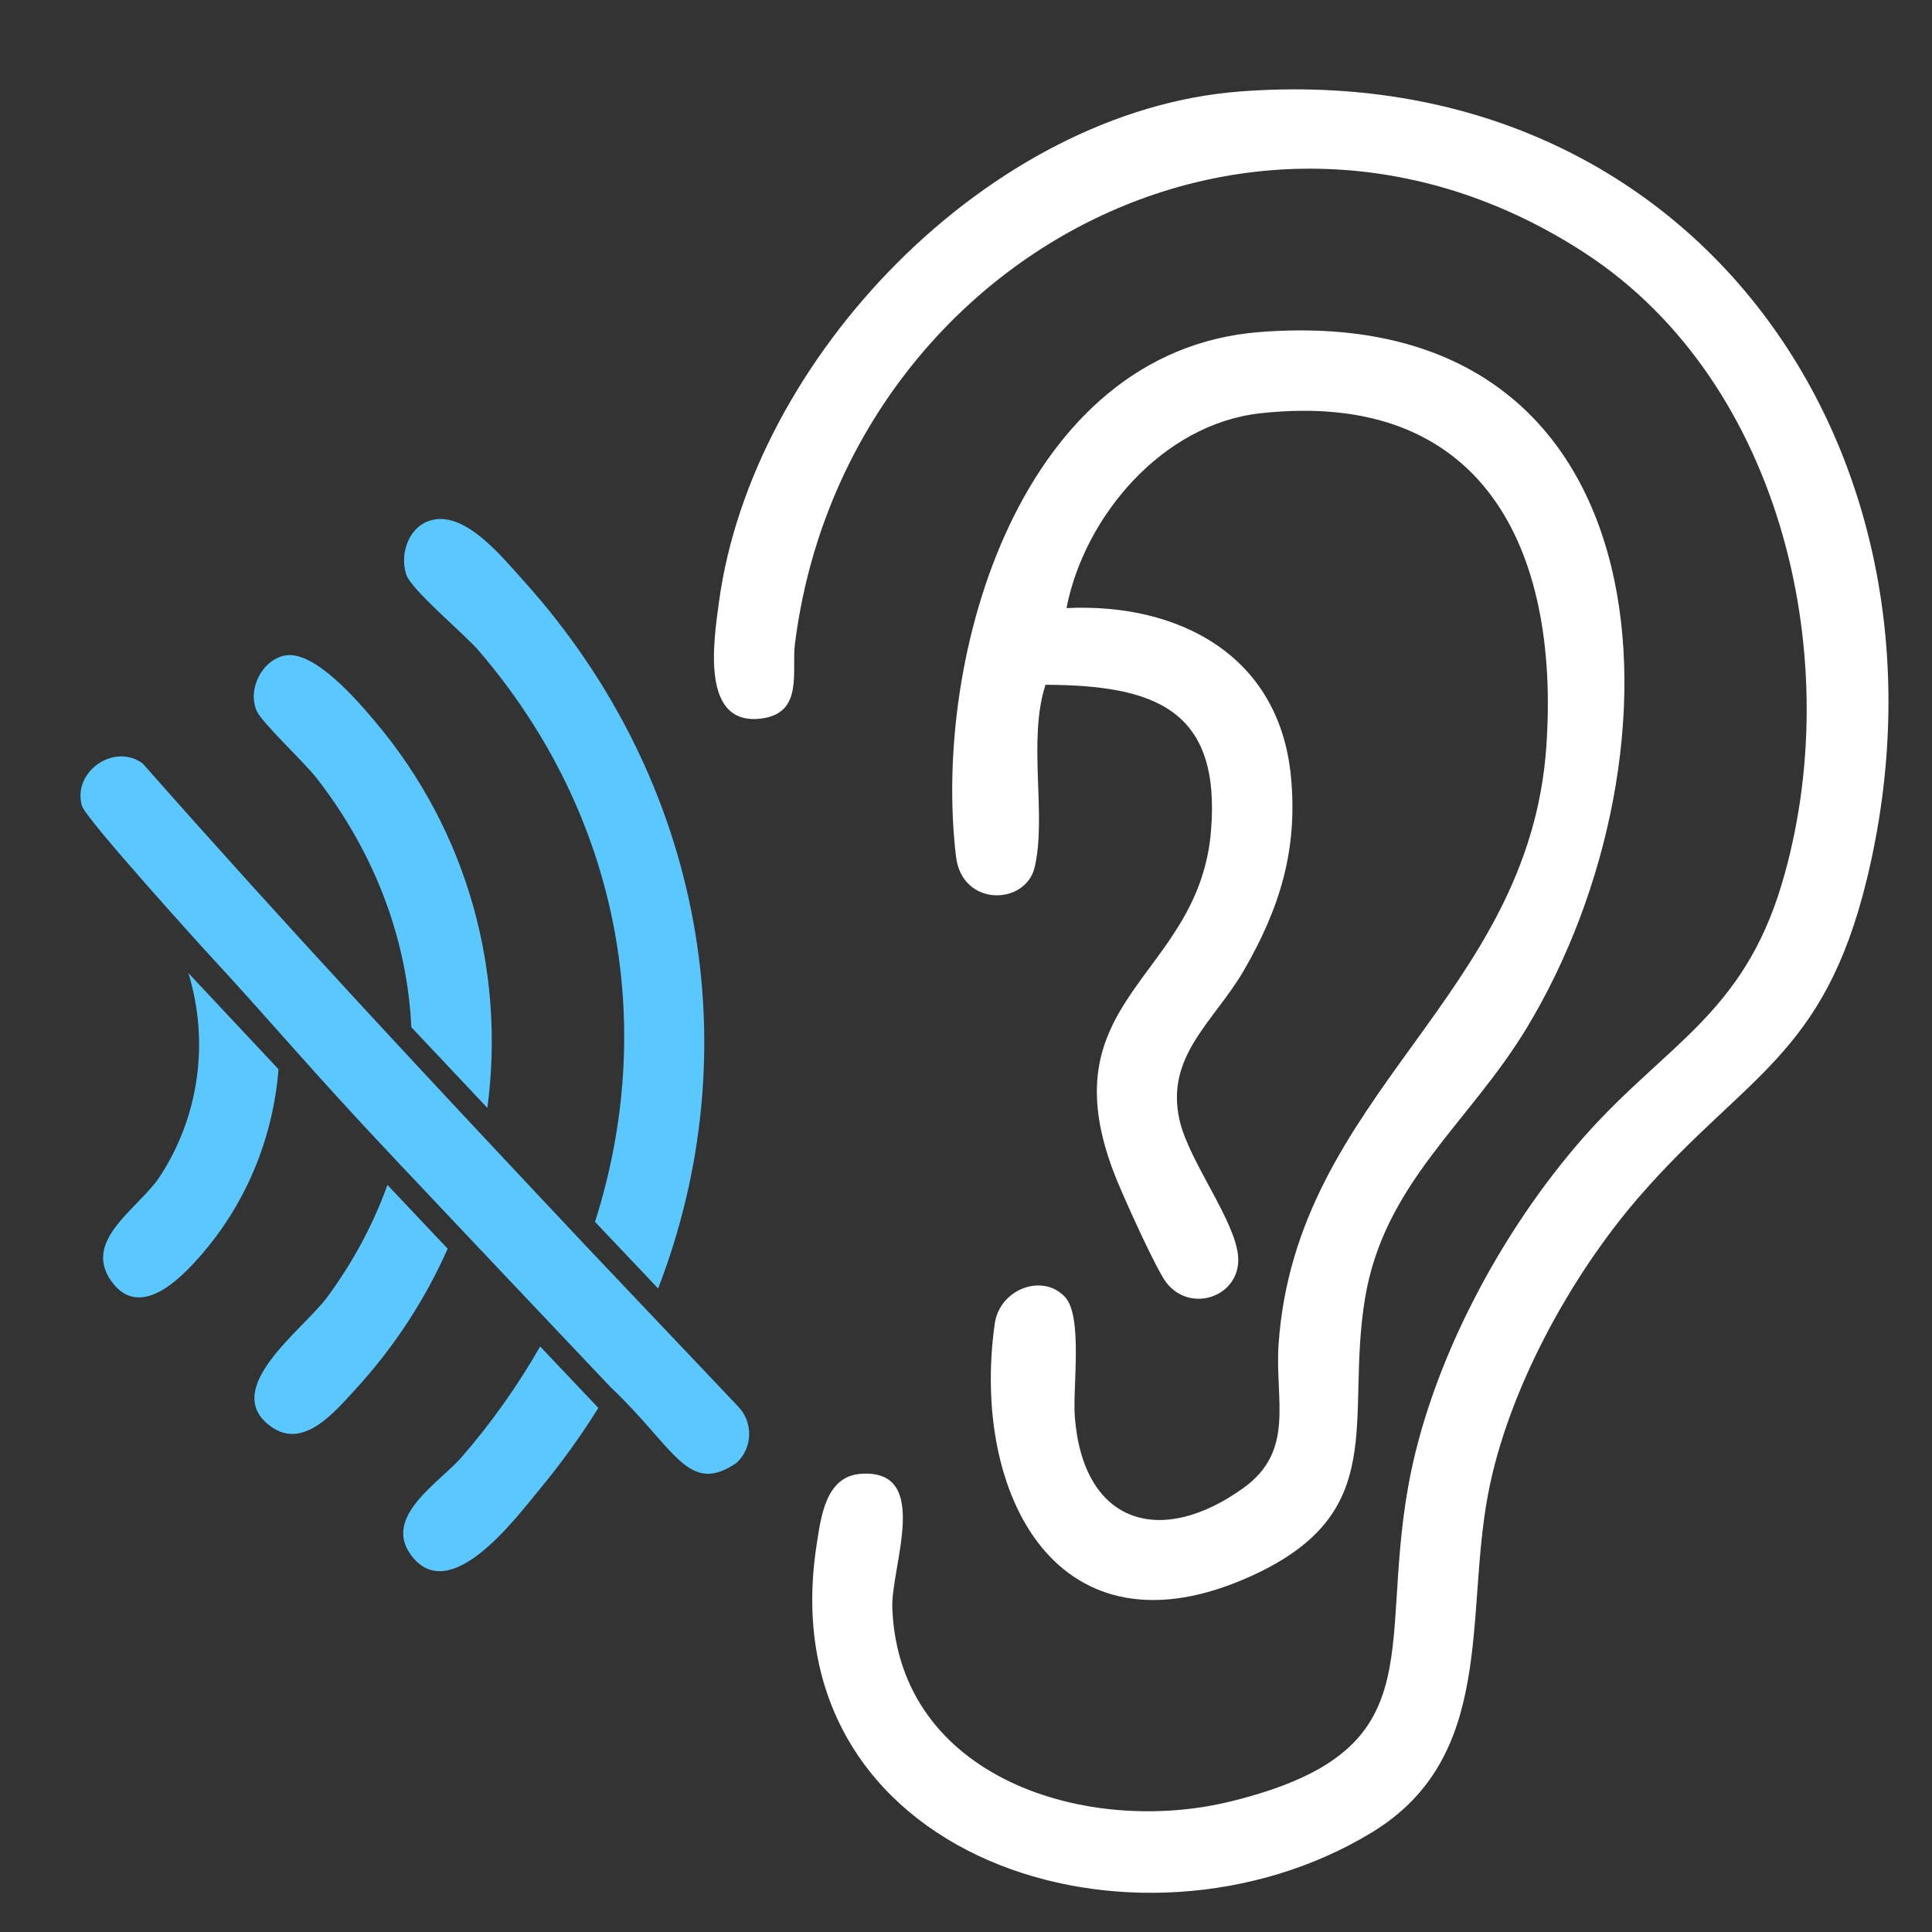
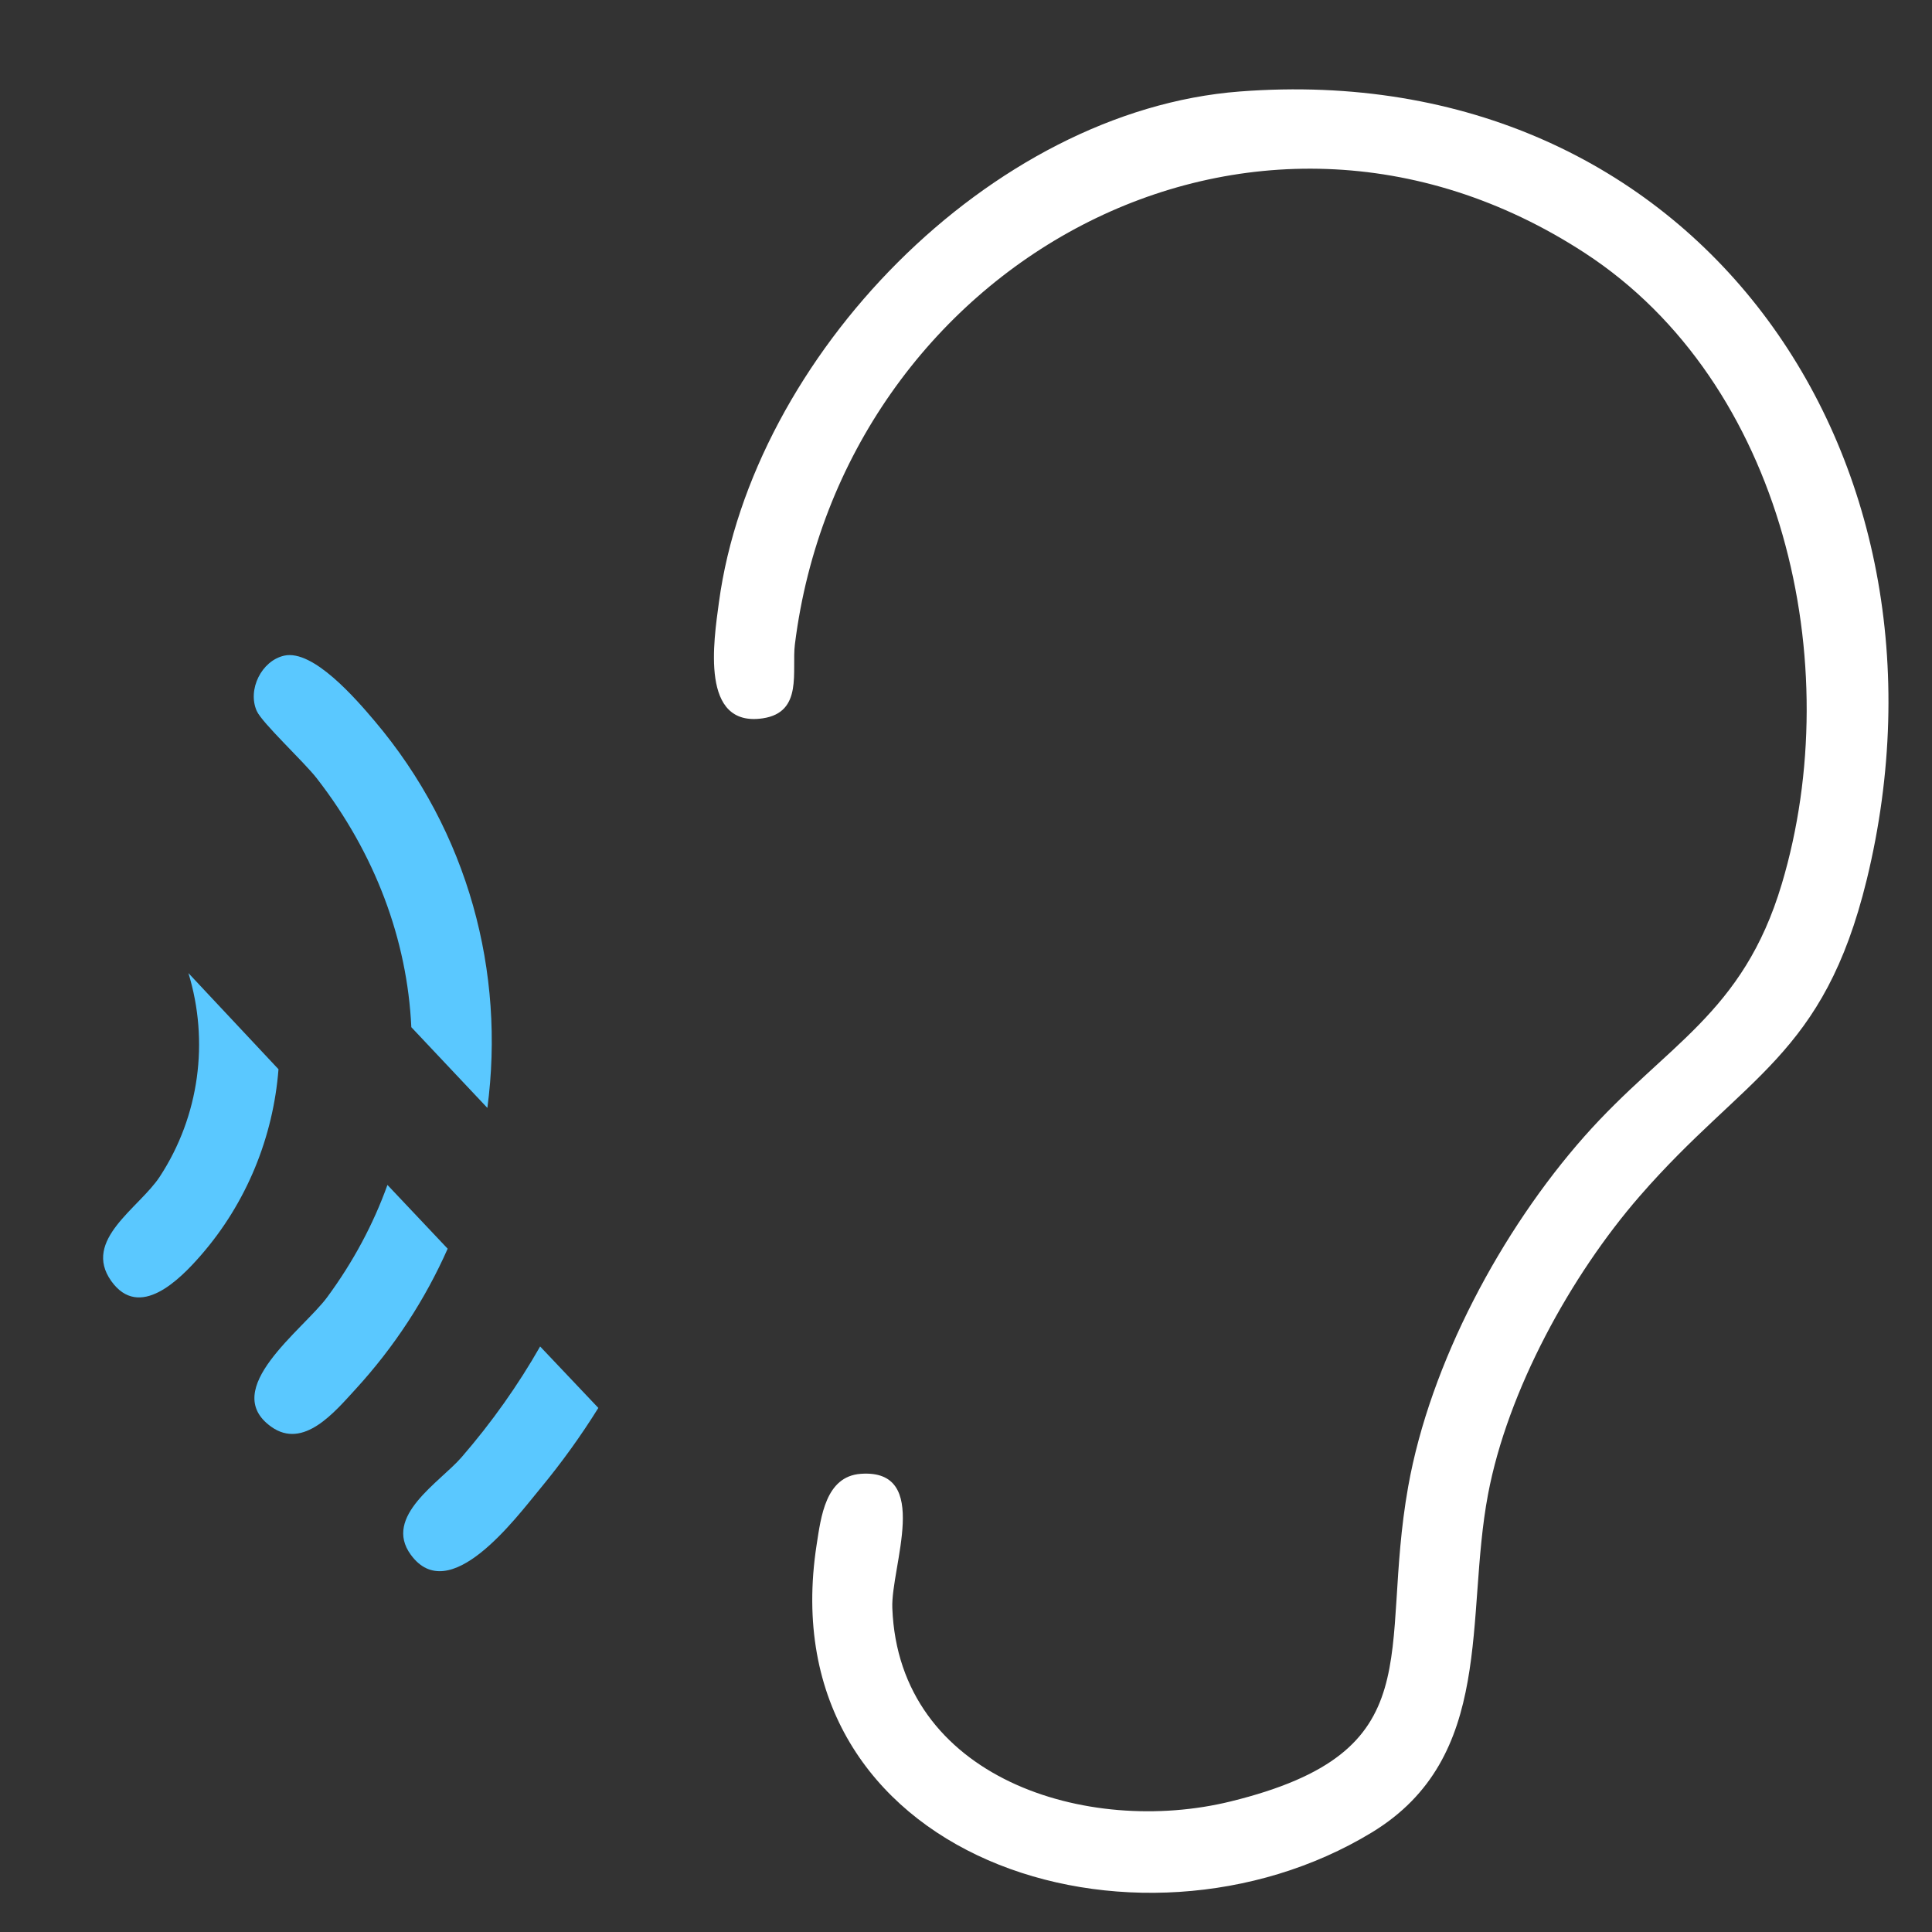
<svg xmlns="http://www.w3.org/2000/svg" id="Layer_1" data-name="Layer 1" viewBox="0 0 1000 1000">
  <rect x="0" y="0" width="1000" height="1000" fill="#333333" stroke="none" />
  <defs>
    <style>      .cls-1 {        fill: #fff;      }      .cls-2 {        fill: #5ac8ff;      }    </style>
  </defs>
  <g>
    <g>
      <path class="cls-1" d="M966.2,455.4c-22.32,91.55-63.04,101.1-117.5,163.73-35.71,41.07-68.41,100.72-78.51,154.39-11.98,63.48,4.01,135.96-60.14,174.95-121.34,73.74-312.61,14.15-287.36-148.94,2.23-14.3,4.6-35.33,22.79-36.68,37-2.69,15.59,48.13,16.38,69.43,3.31,88.33,101.04,118.32,175.04,100.16,105.64-25.93,76.52-76.14,91.96-162.91,11.37-63.95,48.37-132.88,91.17-181.28,42.16-47.66,82.03-63.13,102.21-130.69,34.01-113.73,1-259.47-101.86-326.56-173.2-112.93-384.48,6.77-408.94,202.46-1.73,13.8,4.42,35.24-16.67,38.35-32.43,4.78-25.37-39.93-22.65-60.09,17.14-126.91,140.18-254.43,269.55-264.36,235.24-18.08,378.18,187.81,324.54,408.03Z" />
-       <path class="cls-1" d="M790.22,532.09c-29.97,49.54-74,80.39-83.76,140.36-10.25,63.01,13.65,110.41-58.85,143.31-100.22,45.5-145.19-42.3-132.74-130.57,2.55-18.13,24.96-26.34,36.44-13.8,9.26,10.14,3.84,46.93,5.01,62.02,4.37,55.54,44.5,67.61,87.39,36.68,26.78-19.33,16.11-45.55,18.08-74.21,8.91-129.98,129.66-179.44,138.6-309.63,7.03-102.45-33.02-185.12-148.18-172.32-50.45,5.6-90.96,53.29-100.19,100.81,58.33-2.75,110.12,24.58,116.16,87.1,3.66,37.85-5.68,68.14-24.32,100.37-15.29,26.48-41.13,44.38-33.22,78.01,5.01,21.3,28.97,51.82,30.23,70.37,1.38,20.33-24.4,29.56-37.09,13.39-5.3-6.77-21.71-43.33-25.78-53.32-38.29-94.07,42.39-103.59,48.81-180.46,5.24-63.28-29.35-75.52-85.66-75.76-9.35,28.59.7,67.5-5.6,94.42-4.6,19.72-37.56,20.83-40.72-5.51-12.42-103.97,33.34-261.79,157.08-271.48,214.97-16.84,224.02,218.63,138.3,360.22Z" />
    </g>
    <g>
      <path class="cls-2" d="M279.57,696.93c11.17,11.8,21.34,22.53,30.13,31.81-8.96,14.4-19.03,28.39-30.19,41.88-12.75,15.41-46.93,61.55-66.91,34.07-14.48-19.87,15.17-37.53,26.33-50.45,15.67-18.1,29.24-37.31,40.64-57.31Z" />
-       <path class="cls-2" d="M340.64,666.91c-10.92-11.51-21.83-23.03-32.67-34.49,31.76-99.47,14.3-208.9-60.25-295.7-7.47-8.7-34.89-31.38-37.47-39.4-3.57-11.11,1.56-25.49,13.74-28.24,17.32-3.9,35.65,18.95,46.85,31.34,94.14,104.44,117.21,243.89,69.8,366.49Z" />
      <path class="cls-2" d="M200.54,613.32c10.6,11.24,21.04,22.3,31.17,33.01-11.58,26.13-27.53,50.76-47.71,72.76-10.75,11.71-26.89,31.34-43.62,19.39-27.07-19.34,16.53-50.18,28.95-67.03,13.59-18.45,23.98-38,31.21-58.13Z" />
      <path class="cls-2" d="M252.26,573.45c-13.43-14.24-26.6-28.22-39.36-41.78-2.09-45.1-18.62-89.76-48.91-128.77-6.67-8.61-28.29-28.62-31.11-34.92-4.89-10.99,2.46-25.99,14.24-28.62,14.97-3.31,37.09,22.38,46.7,33.72,48.87,57.69,67.7,130.5,58.44,200.37Z" />
      <path class="cls-2" d="M97.52,503.67c14.16,15.15,29.72,31.76,46.63,49.77-2.73,34.97-16.38,69.05-40.3,96.45-10.81,12.39-31.73,33.54-46.26,13.18-15.14-21.27,14.48-37.76,25.14-54.08,20.52-31.39,25.58-70.04,14.79-105.32Z" />
    </g>
  </g>
  <g>
    <path class="cls-2" d="M82.15,407.07h0M82.16,407.11v-.03" />
-     <path class="cls-2" d="M381.4,757.06c-25.36,17.46-31.82-7.38-65.28-39-35.26-37.19-74.33-78.5-111.36-117.76-46.18-48.94-60-66.68-99.3-109.2,0,0-61.48-67.69-63.07-74.05-4.99-17.63,16.61-32.66,31.4-21.94t.01.01c76.69,86.82,143.35,158.21,229.78,250.12,25.99,27.45,53.46,56.43,78.56,82.84,7.8,8.21,7.47,21.19-.74,28.98Z" />
  </g>
</svg>